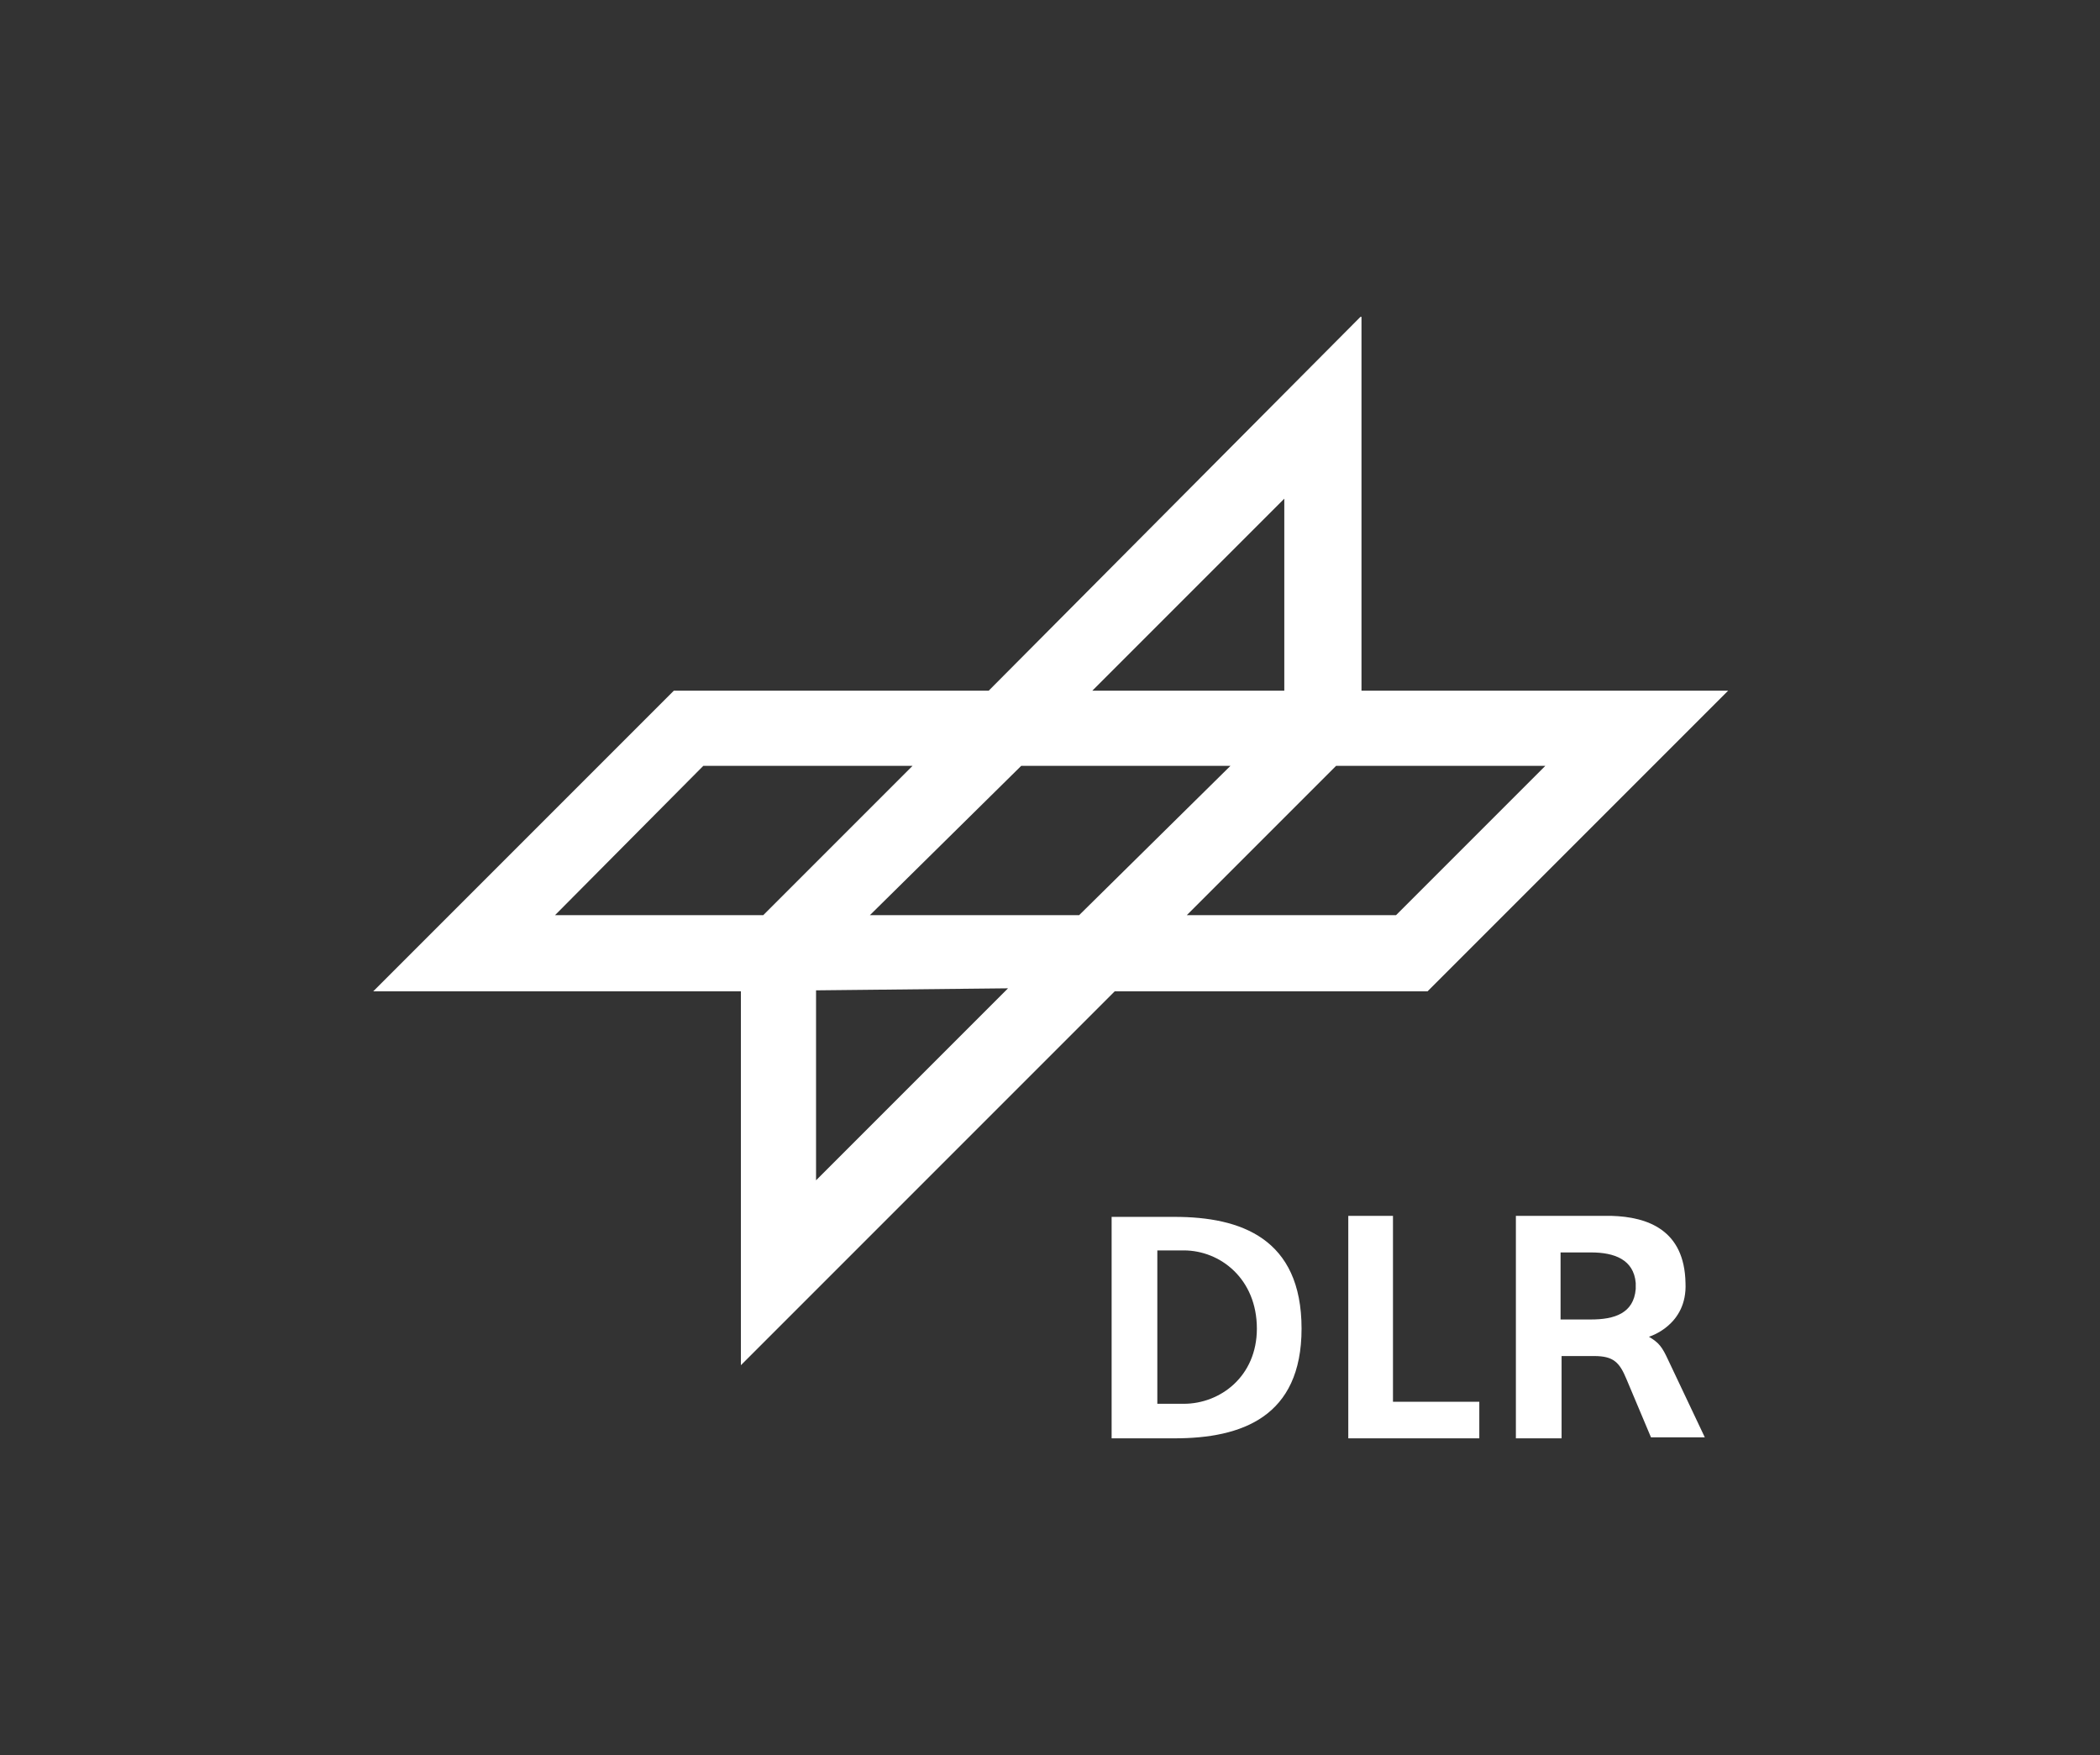
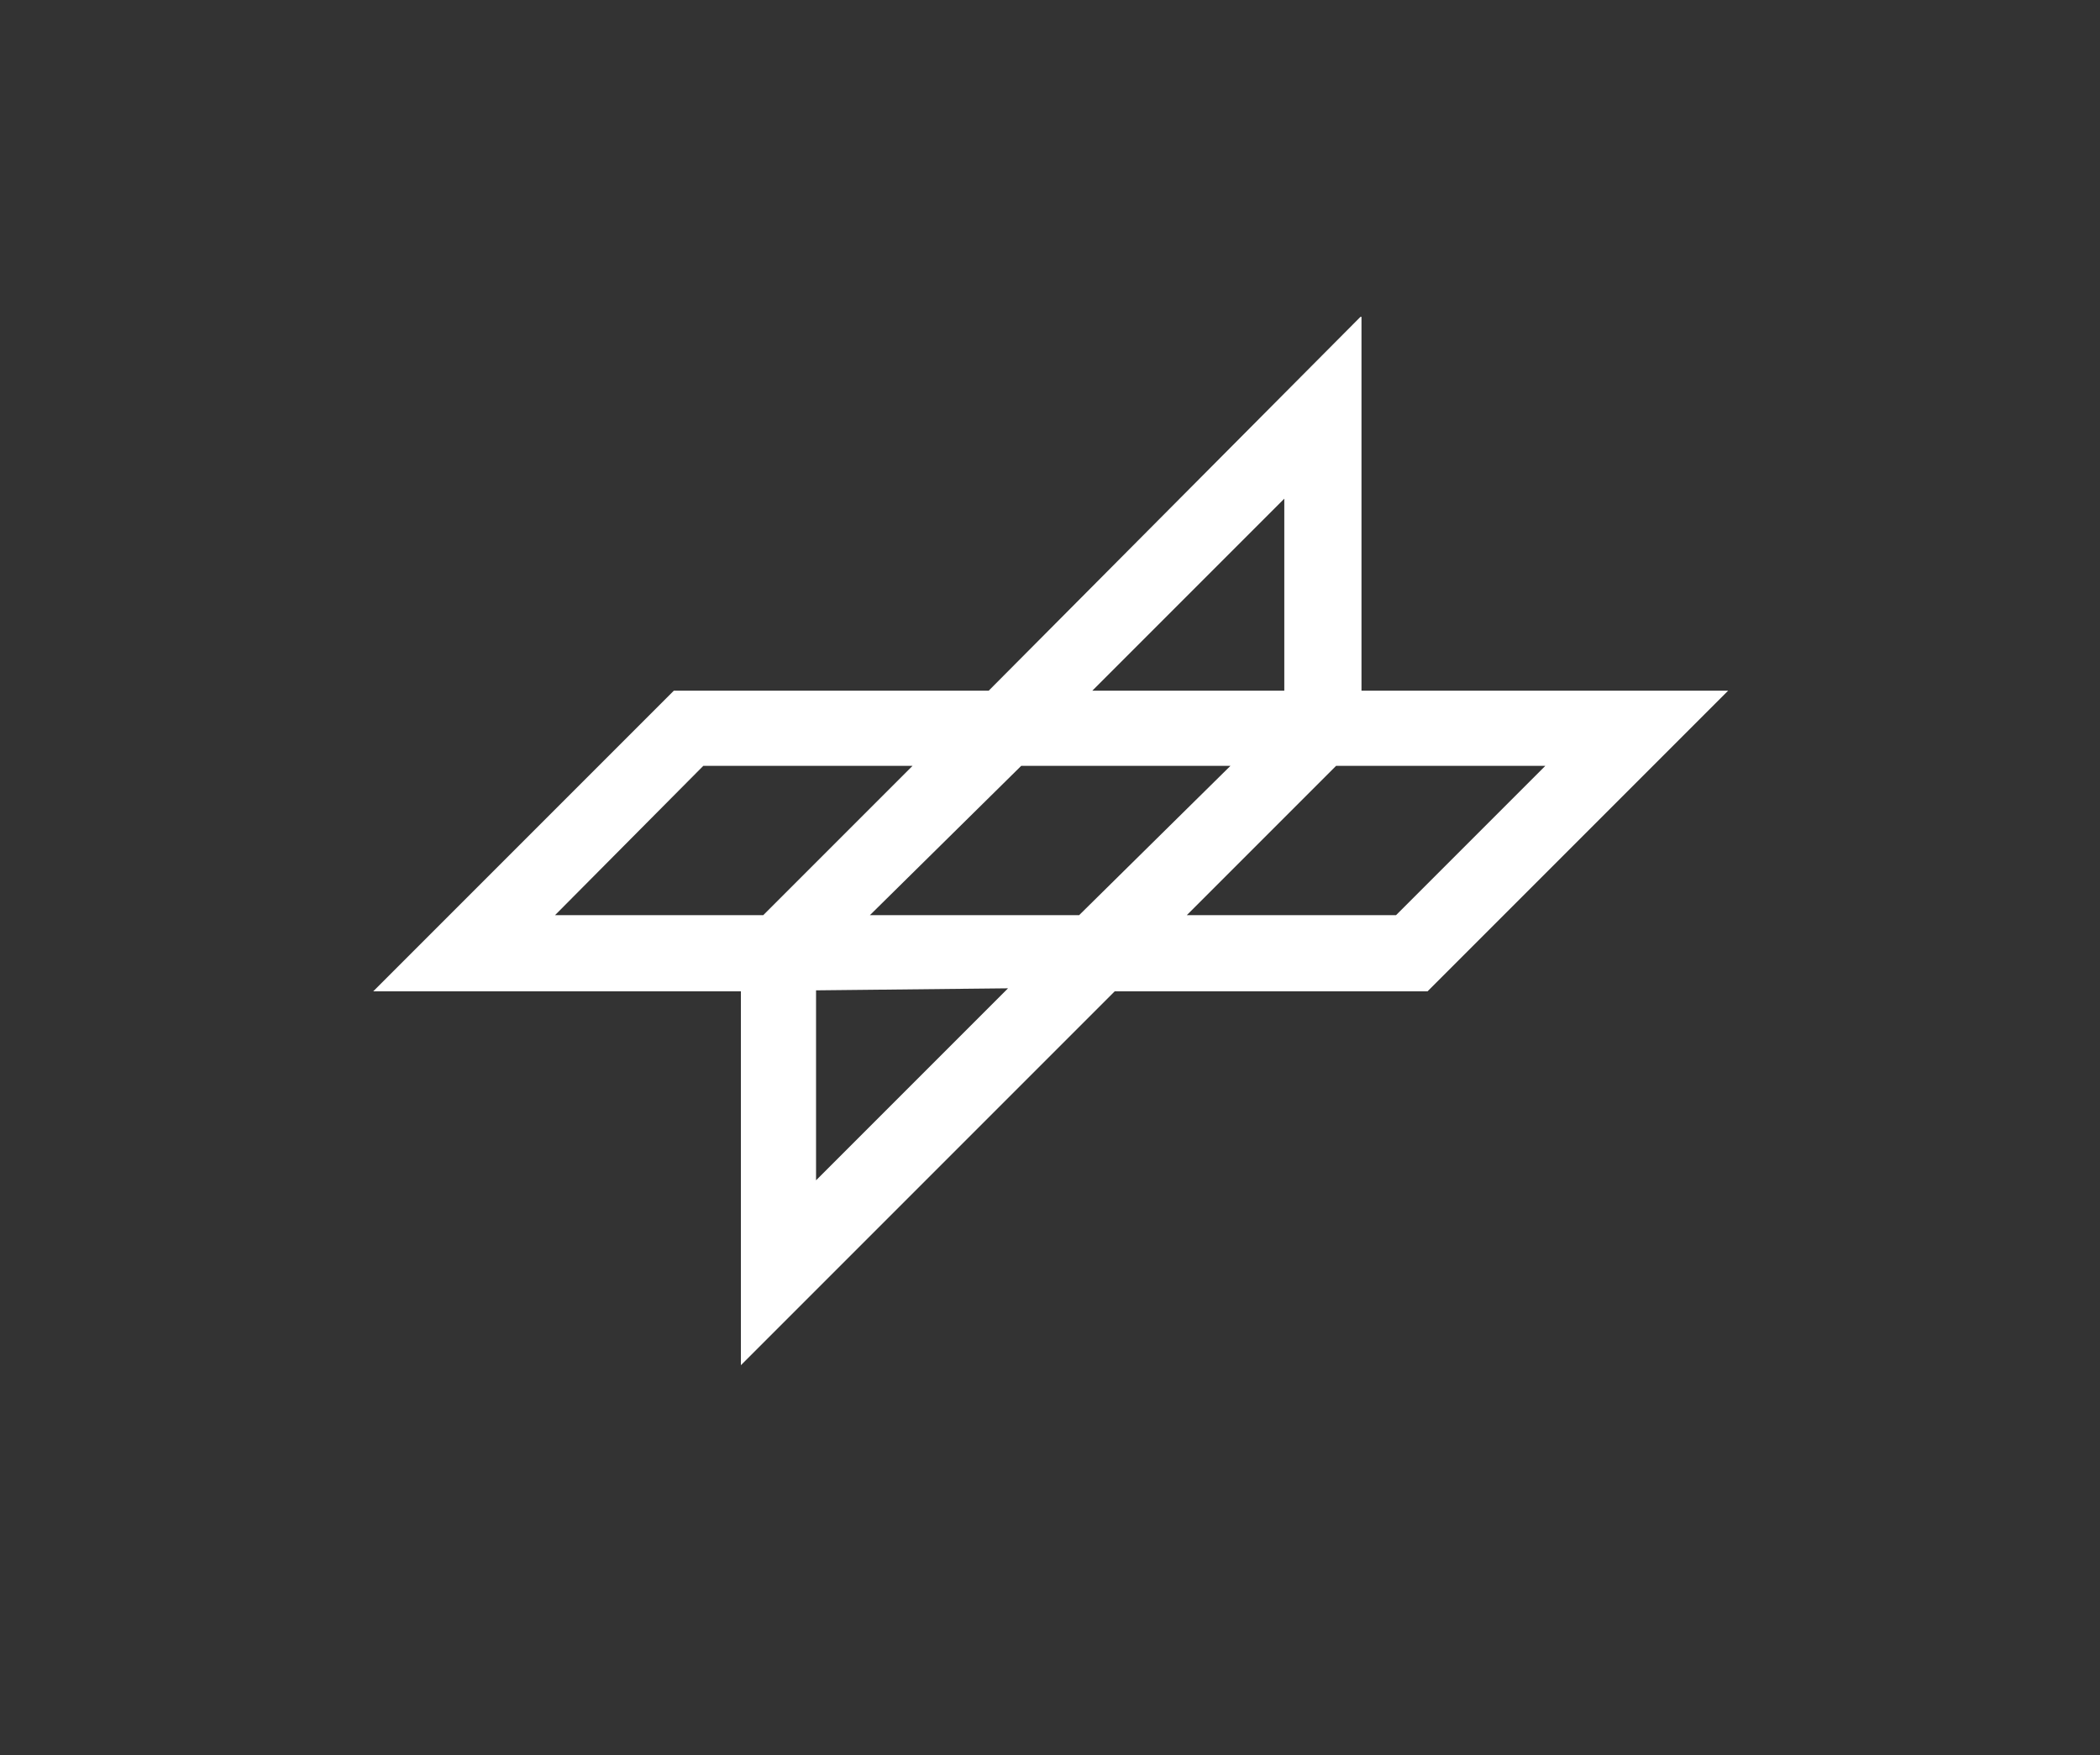
<svg xmlns="http://www.w3.org/2000/svg" version="1.1" id="svg7217" x="0px" y="0px" viewBox="0 0 744.1 621.9" style="enable-background:new 0 0 744.1 621.9;" xml:space="preserve">
  <rect x="0" y="0" width="744.1" height="621.9" fill="#333333" stroke="none" />
  <style type="text/css">
	.st0{fill-rule:evenodd;clip-rule:evenodd;fill:#FFFFFF;}
</style>
  <g id="layer1" transform="translate(-2112.292,1515.341)">
    <g id="g13322" transform="matrix(3.599,0,0,3.599,-5472.086,2431.644)">
      <path id="path13300" class="st0" d="M2241.3-1065.5l-36.6,36.8h-31l-29.6,29.6h36.2v36.8l36.8-36.8h30.8l29.6-29.6h-36.1V-1065.5z     M2233.8-1047.6v18.9h-18.9L2233.8-1047.6z M2176.6-1021.3h20.6l-14.7,14.7H2162L2176.6-1021.3z M2207.9-1021.3h20.6l-14.9,14.7    H2193L2207.9-1021.3z M2238.9-1021.3h20.6l-14.7,14.7h-20.6L2238.9-1021.3z M2206.6-999.4l-18.9,18.9v-18.7L2206.6-999.4z" />
-       <path id="path13304" class="st0" d="M2216.8-977v21.9h6.2c6.6,0,12.5-2.1,12.5-10.8c0-8.9-6-11-12.5-11H2216.8z M2221.3-973.6h2.6    c3.6,0,7.2,2.8,7.2,7.7c0,4.7-3.6,7.4-7.2,7.4h-2.6V-973.6z" />
-       <path id="path13312" class="st0" d="M2266-977c-0.5,0-1,0-1.5,0h-7.9v21.9h4.5v-8.1h0.6h2.6c1.9,0,2.5,0.6,3.2,2.3l2.4,5.7h5.3    l-3.6-7.6c-0.6-1.3-0.9-1.7-1.9-2.3c0,0,3.8-1.1,3.6-5.3C2273.2-975.6,2269.6-976.9,2266-977z M2261-973.4h3c2.3,0,4.2,0.7,4.4,3    v0.6c-0.2,2.4-2.1,3-4.4,3h-3V-973.4z" />
-       <path id="path13308" class="st0" d="M2240-955.1h13v-3.6h-8.5V-977h-4.4V-955.1z" />
    </g>
  </g>
</svg>